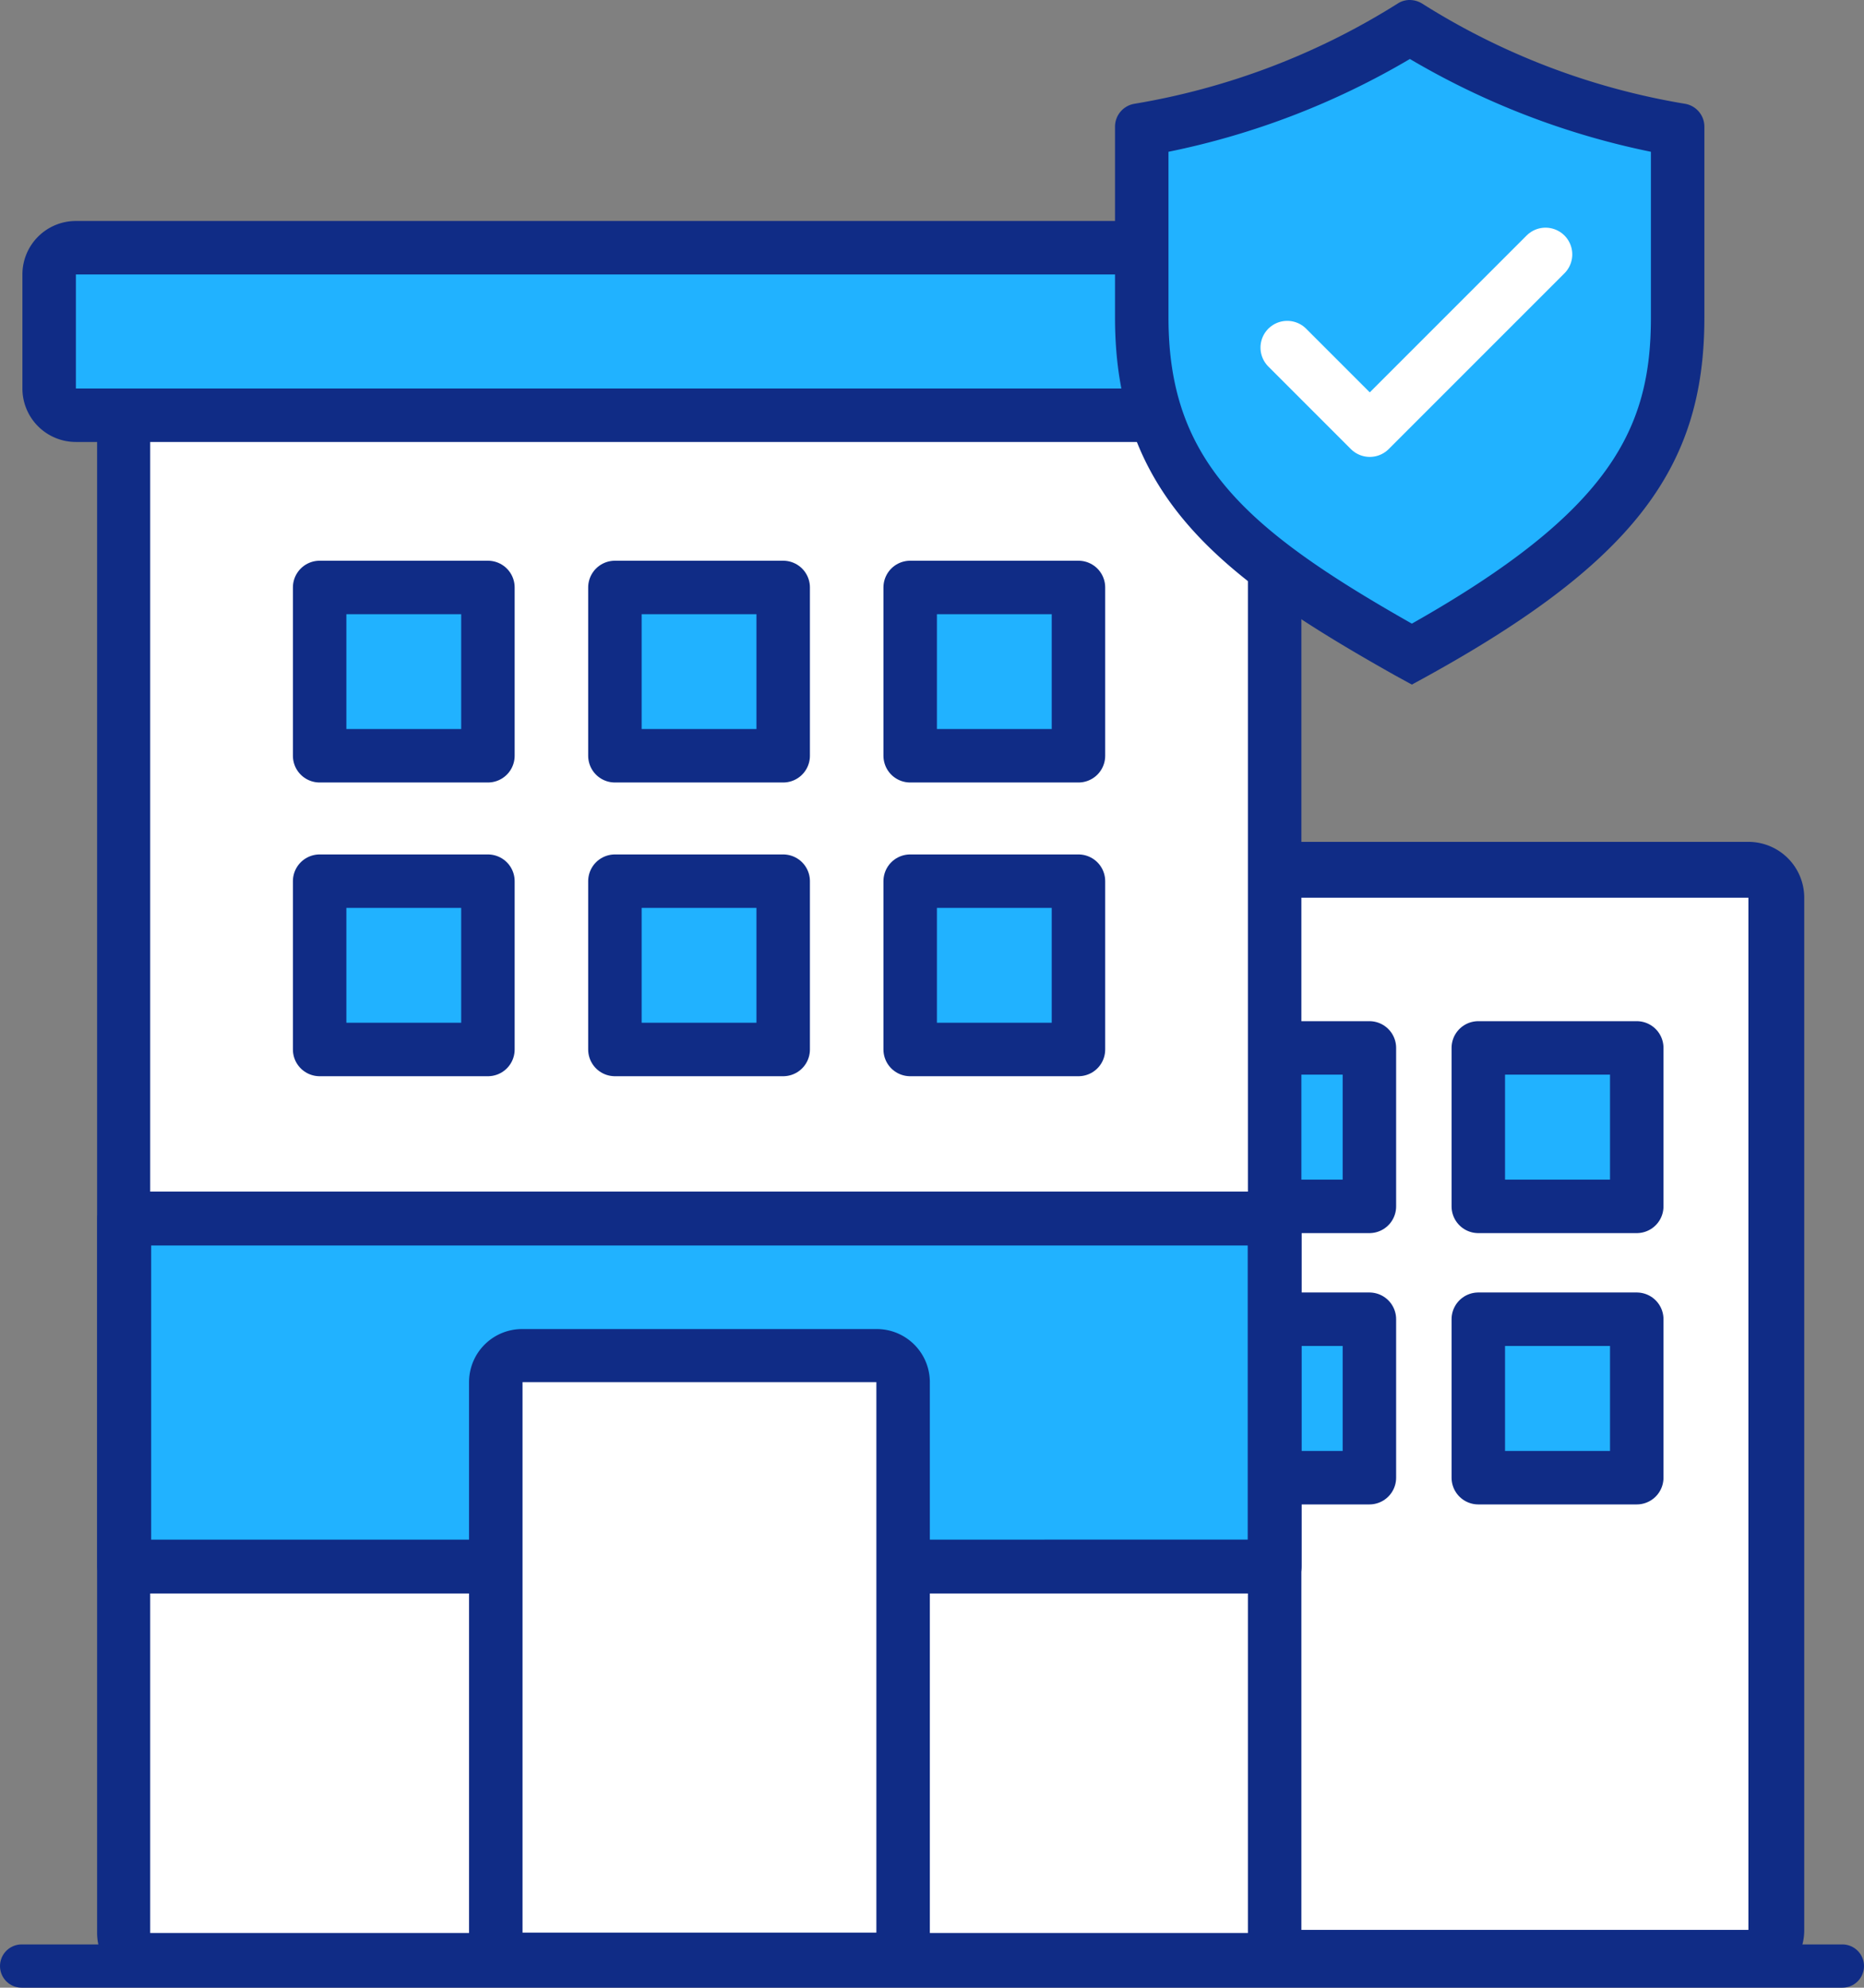
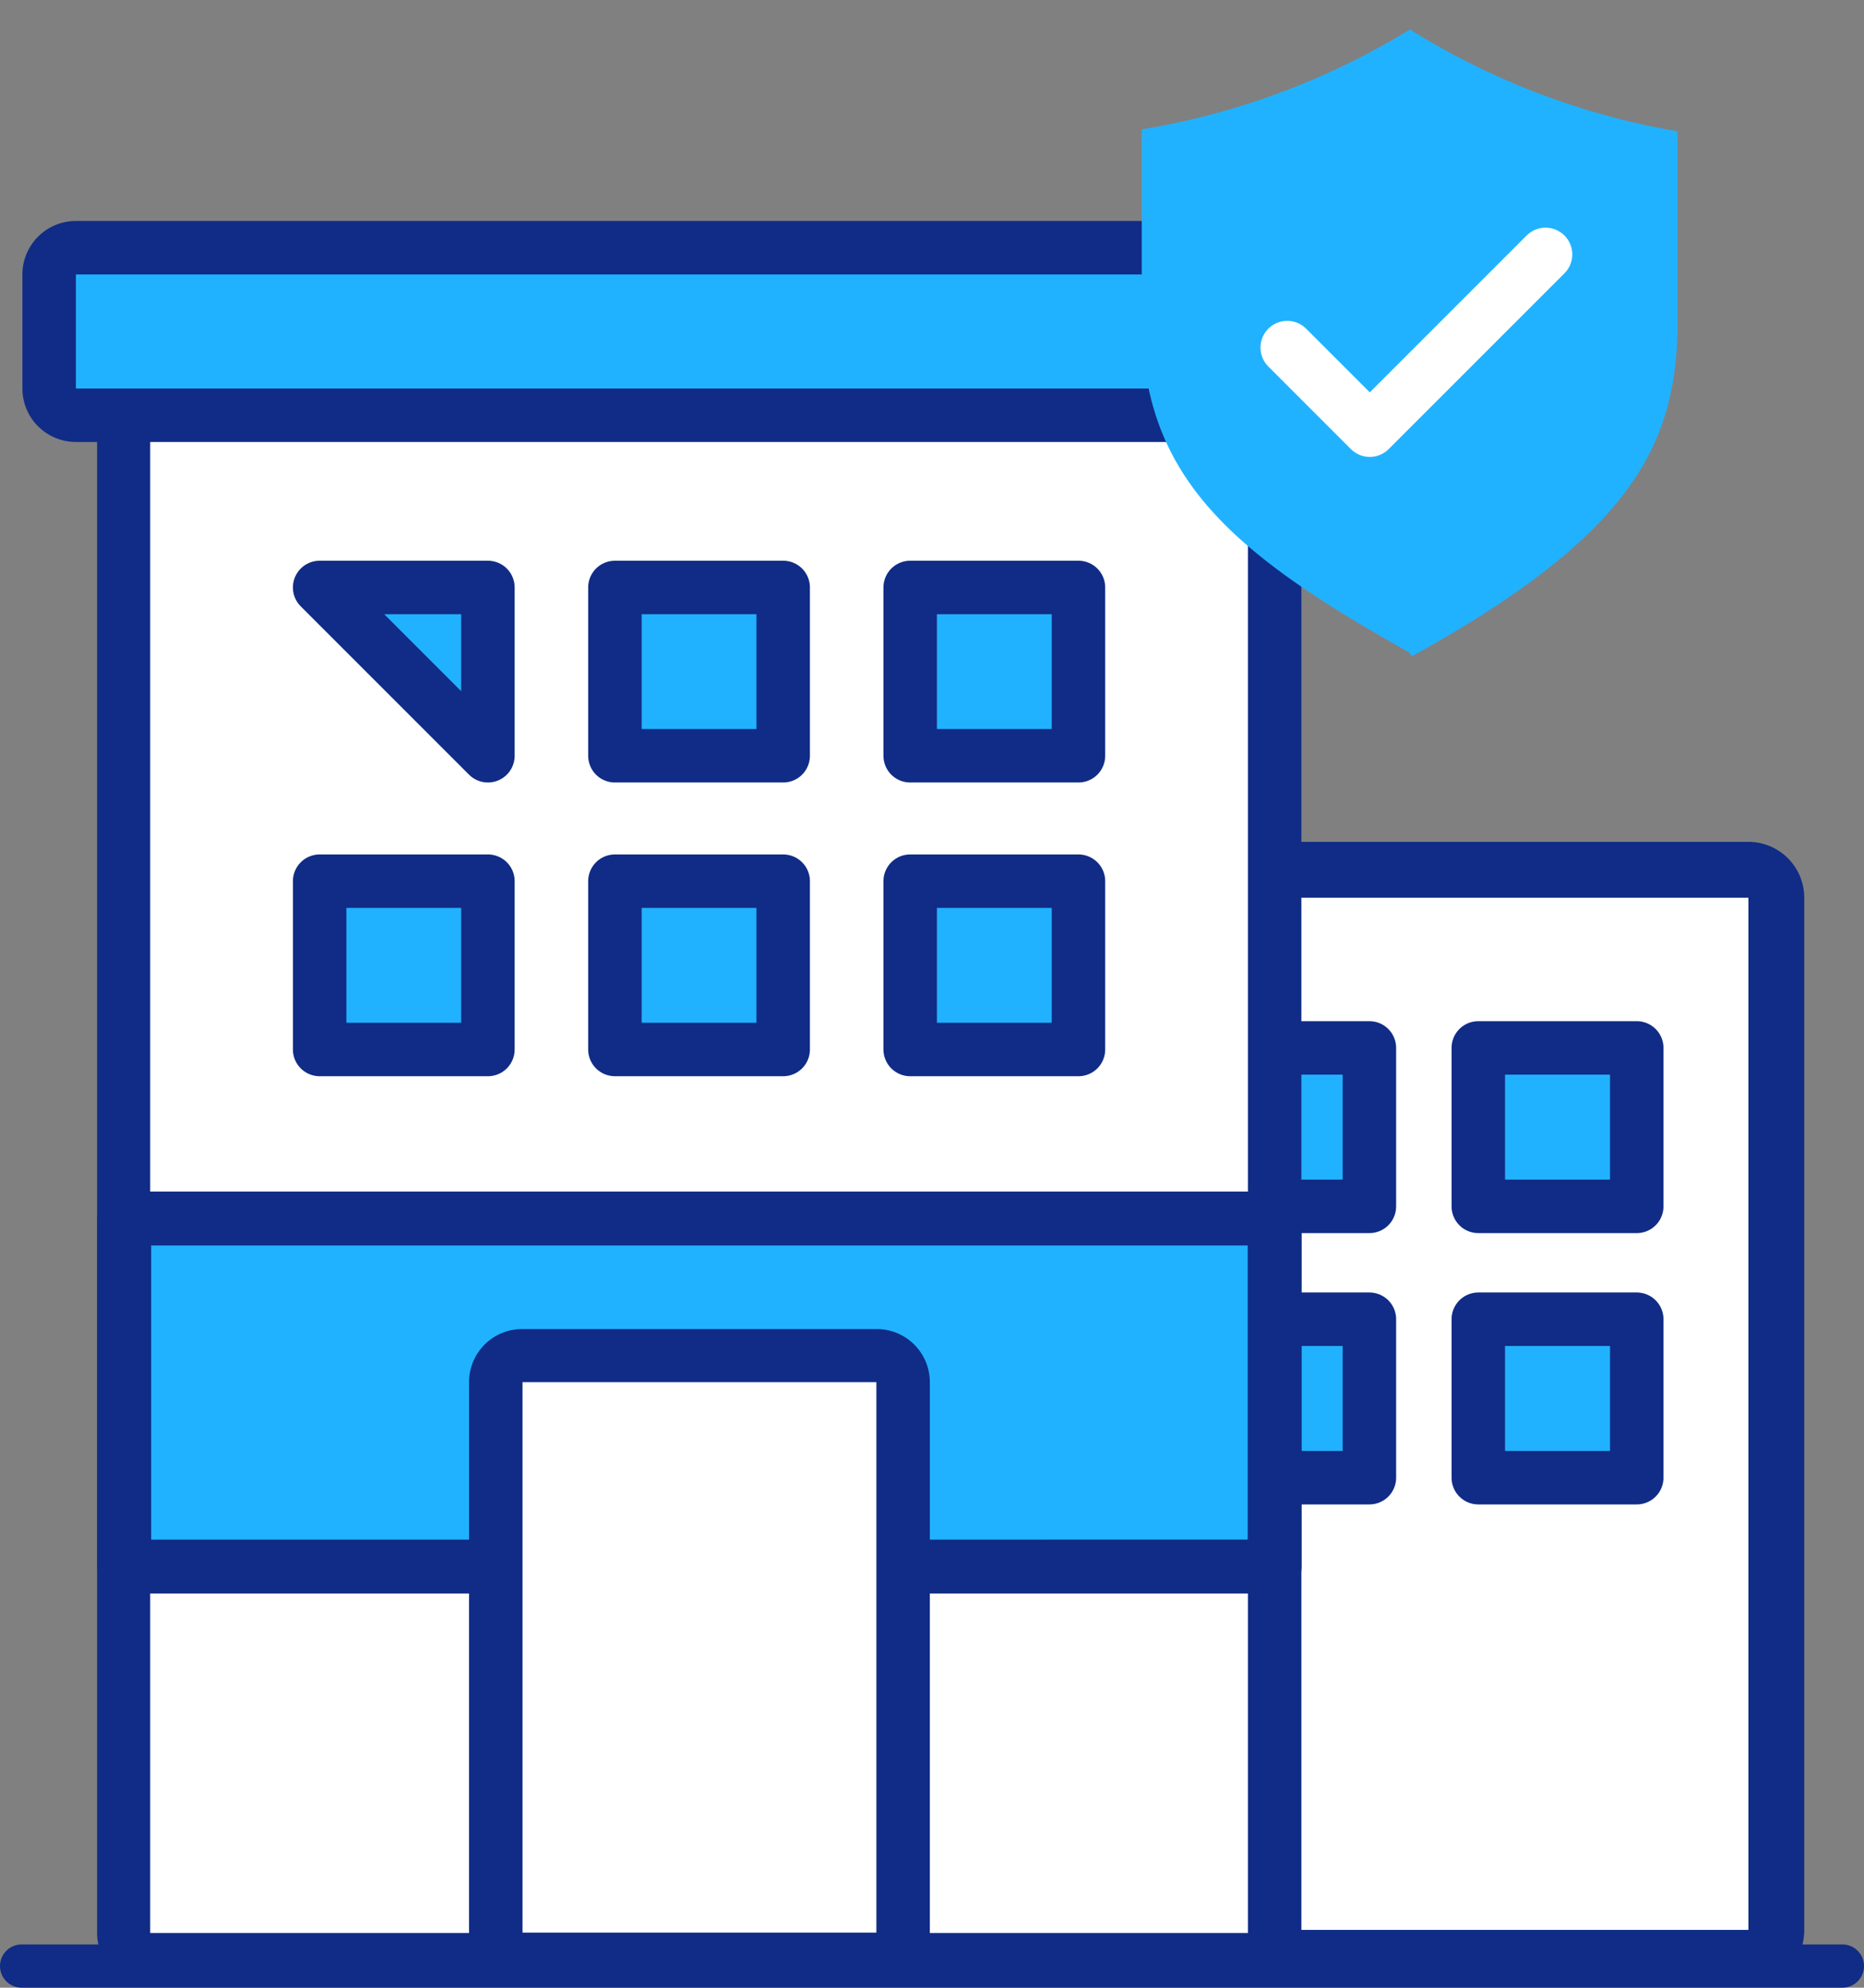
<svg xmlns="http://www.w3.org/2000/svg" width="47.41" height="50.55" viewBox="0 0 47.41 50.55">
  <rect x="0" y="0" width="47.41" height="50.55" fill="#808080" stroke="none" />
  <g data-name="Layer 1" transform="translate(-16.53 -15.25)">
    <rect data-name="Rectangle 9734" width="18.81" height="27.67" rx=".71" transform="translate(42.89 37.37)" style="fill:#fff" />
    <path data-name="Path 48119" d="M61 38.08v26.25H43.6V38.08H61m0-1.42H43.6a1.43 1.43 0 0 0-1.43 1.42v26.25a1.43 1.43 0 0 0 1.43 1.43H61a1.42 1.42 0 0 0 1.42-1.43V38.08A1.42 1.42 0 0 0 61 36.66z" style="fill:#102c86" />
-     <path data-name="Rectangle 9735" transform="translate(38.58 39.68)" style="stroke-width:1.1px;stroke-linecap:round;stroke-linejoin:round;stroke:#102c86;fill:#fff" d="M0 0h4.28v4.28H0z" />
    <path data-name="Rectangle 9736" transform="translate(47.33 41.9)" style="stroke-width:1.36px;fill:#21b2ff;stroke-linecap:round;stroke-linejoin:round;stroke:#102c86" d="M0 0h4.03v4.03H0z" />
    <path data-name="Rectangle 9737" transform="translate(54.13 41.9)" style="stroke-width:1.36px;fill:#21b2ff;stroke-linecap:round;stroke-linejoin:round;stroke:#102c86" d="M0 0h4.03v4.03H0z" />
    <path data-name="Rectangle 9738" transform="translate(47.33 48.8)" style="stroke-width:1.36px;fill:#21b2ff;stroke-linecap:round;stroke-linejoin:round;stroke:#102c86" d="M0 0h4.03v4.03H0z" />
    <path data-name="Rectangle 9739" transform="translate(54.13 48.8)" style="stroke-width:1.36px;fill:#21b2ff;stroke-linecap:round;stroke-linejoin:round;stroke:#102c86" d="M0 0h4.03v4.03H0z" />
    <rect data-name="Rectangle 9740" width="29.28" height="39.32" rx=".68" transform="translate(19.67 25.74)" style="fill:#fff" />
    <path data-name="Path 48120" d="M48.27 26.41v38H20.35v-38h27.92m0-1.35H20.35A1.35 1.35 0 0 0 19 26.41v38a1.36 1.36 0 0 0 1.36 1.36h27.91a1.36 1.36 0 0 0 1.36-1.36v-38a1.35 1.35 0 0 0-1.36-1.35z" style="fill:#102c86" />
    <path data-name="Line 2737" transform="translate(17.08 65.25)" style="stroke-width:1.1px;stroke-linecap:round;stroke-linejoin:round;stroke:#102c86;fill:#fff" d="M0 0h46.31" />
-     <path data-name="Rectangle 9741" transform="translate(24.66 30.19)" style="stroke-width:1.36px;fill:#21b2ff;stroke-linecap:round;stroke-linejoin:round;stroke:#102c86" d="M0 0h4.28v4.28H0z" />
+     <path data-name="Rectangle 9741" transform="translate(24.66 30.19)" style="stroke-width:1.36px;fill:#21b2ff;stroke-linecap:round;stroke-linejoin:round;stroke:#102c86" d="M0 0h4.28v4.28z" />
    <path data-name="Rectangle 9742" transform="translate(32.17 30.19)" style="stroke-width:1.36px;fill:#21b2ff;stroke-linecap:round;stroke-linejoin:round;stroke:#102c86" d="M0 0h4.28v4.28H0z" />
    <path data-name="Rectangle 9743" transform="translate(39.68 30.19)" style="stroke-width:1.36px;fill:#21b2ff;stroke-linecap:round;stroke-linejoin:round;stroke:#102c86" d="M0 0h4.28v4.28H0z" />
    <path data-name="Rectangle 9744" transform="translate(24.66 37.66)" style="stroke-width:1.36px;fill:#21b2ff;stroke-linecap:round;stroke-linejoin:round;stroke:#102c86" d="M0 0h4.28v4.28H0z" />
    <path data-name="Rectangle 9745" transform="translate(32.17 37.66)" style="stroke-width:1.36px;fill:#21b2ff;stroke-linecap:round;stroke-linejoin:round;stroke:#102c86" d="M0 0h4.28v4.28H0z" />
    <path data-name="Rectangle 9746" transform="translate(39.68 37.66)" style="stroke-width:1.36px;fill:#21b2ff;stroke-linecap:round;stroke-linejoin:round;stroke:#102c86" d="M0 0h4.28v4.28H0z" />
    <rect data-name="Rectangle 9747" width="32.65" height="4.25" rx=".68" transform="translate(17.78 21.55)" style="fill:#21b2ff" />
    <path data-name="Path 48121" d="M49.75 22.23v2.9H18.46v-2.9h31.29m0-1.36H18.46a1.36 1.36 0 0 0-1.36 1.36v2.9a1.36 1.36 0 0 0 1.36 1.36h31.29a1.36 1.36 0 0 0 1.36-1.36v-2.9a1.36 1.36 0 0 0-1.36-1.36z" style="fill:#102c86" />
    <path data-name="Path 48122" d="M52.37 31.84c-4.61-2.58-6.8-4.51-6.8-8.51v-4.79A18.89 18.89 0 0 0 52.39 16a18.84 18.84 0 0 0 6.81 2.59v4.79c0 3.12-1.09 5.43-6.76 8.56z" style="fill:#21b2ff" />
-     <path data-name="Path 48123" d="M52.39 16.75a19.89 19.89 0 0 0 6.13 2.36v4.22c0 2.8-1 4.91-6.08 7.78-4.27-2.42-6.19-4.16-6.19-7.78v-4.22a19.85 19.85 0 0 0 6.14-2.36m0-1.5a.56.56 0 0 0-.31.09 18.18 18.18 0 0 1-6.7 2.55.59.59 0 0 0-.49.57v4.87c0 4.55 2.7 6.61 7.13 9.1l.42.23c5.67-3.06 7.44-5.52 7.44-9.33v-4.87a.59.59 0 0 0-.49-.57 18.06 18.06 0 0 1-6.69-2.55.61.61 0 0 0-.31-.09z" style="fill:#102c86" />
    <path data-name="Path 48124" d="m49.27 24.09 2.1 2.1 4.47-4.47" style="fill:none;stroke:#fff;stroke-width:1.36px;stroke-linecap:round;stroke-linejoin:round" />
    <path data-name="Rectangle 9748" transform="translate(19.69 46.24)" style="stroke-width:1.37px;fill:#21b2ff;stroke-linecap:round;stroke-linejoin:round;stroke:#102c86" d="M0 0h29.26v8.85H0z" />
    <rect data-name="Rectangle 9749" width="10.39" height="15.33" rx=".68" transform="translate(29.11 49.72)" style="fill:#fff" />
    <path data-name="Path 48125" d="M38.82 50.4v14h-9v-14h9m0-1.35h-9a1.35 1.35 0 0 0-1.36 1.35v14a1.36 1.36 0 0 0 1.36 1.36h9a1.36 1.36 0 0 0 1.36-1.36v-14a1.35 1.35 0 0 0-1.36-1.35z" style="fill:#102c86" />
  </g>
</svg>